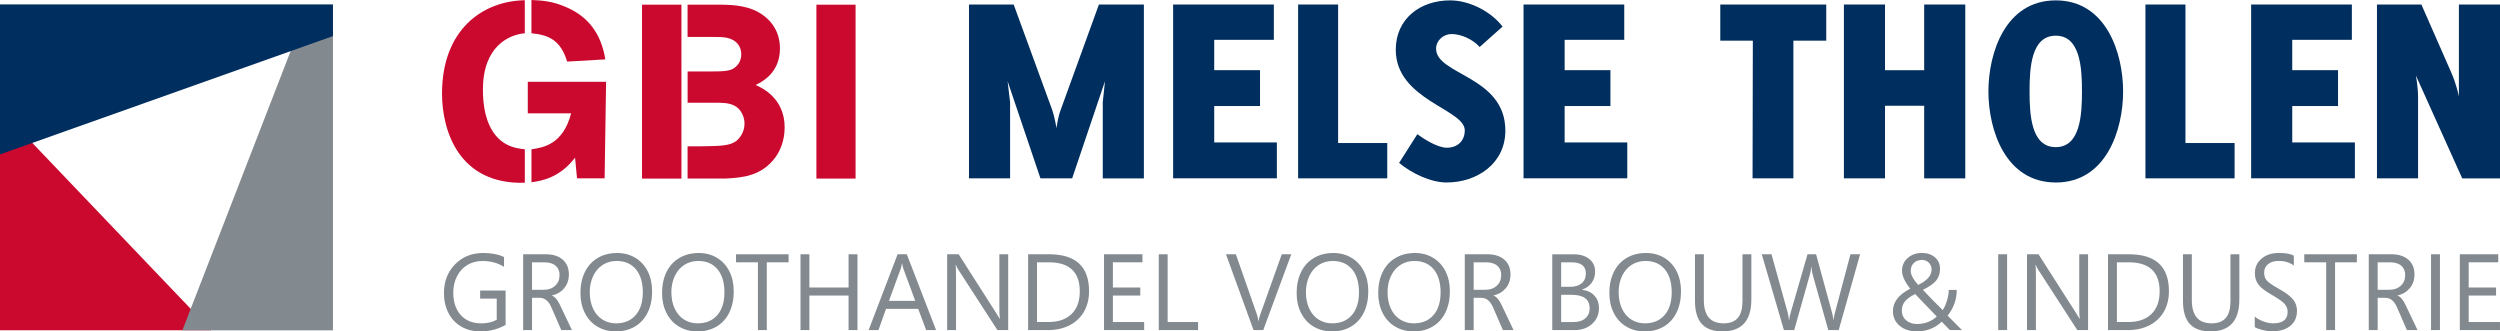
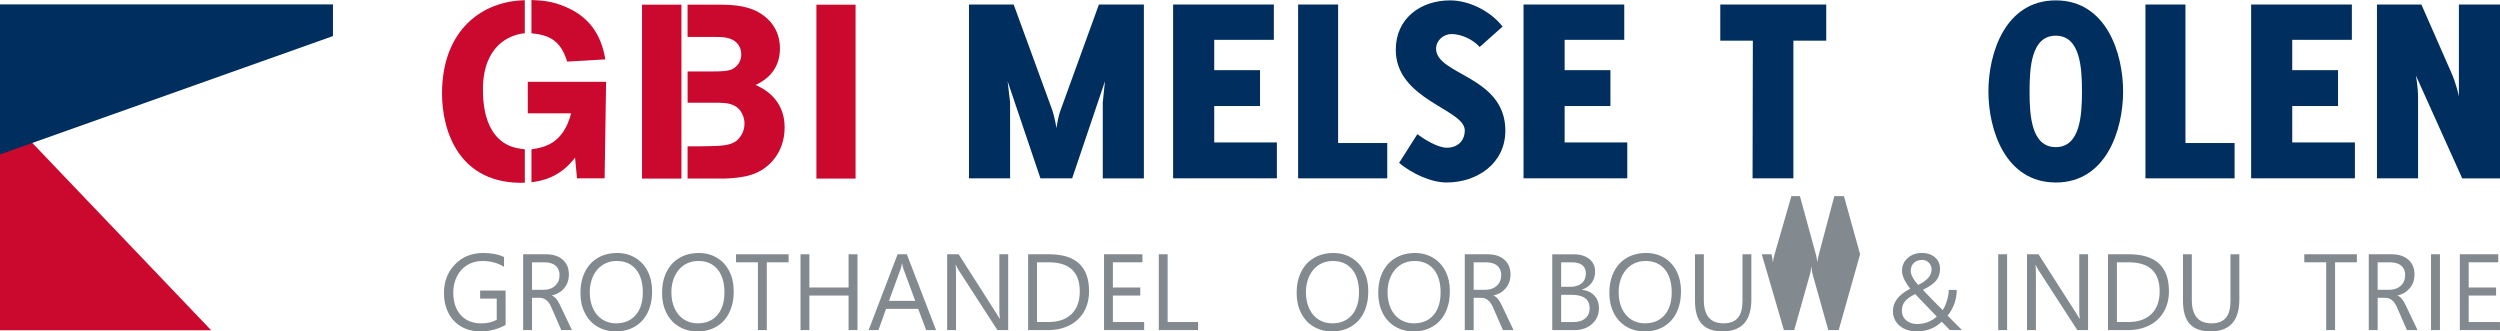
<svg xmlns="http://www.w3.org/2000/svg" id="Laag_2" viewBox="0 0 725.01 96.1">
  <defs>
    <style>.cls-1{fill:#82898f;}.cls-2{fill:#002e5f;}.cls-3{fill:#cb082e;}</style>
  </defs>
  <g id="Laag_1-2">
    <polygon class="cls-3" points="61.23 95.77 0 95.77 0 31.64 61.23 95.77" />
-     <polygon class="cls-1" points="52.89 95.79 96.56 95.79 96.56 1.76 89.35 1.76 52.89 95.79" />
    <polygon class="cls-2" points="0 44.78 0 1.28 96.56 1.28 96.56 10.46 0 44.78" />
    <path class="cls-1" d="M146.62,94.22c-2.21,1.26-4.66,1.89-7.36,1.89-2.05,0-3.89-.47-5.49-1.4-1.61-.93-2.85-2.24-3.72-3.94-.87-1.7-1.3-3.61-1.3-5.75,0-3.37,1.07-6.16,3.2-8.35,2.14-2.2,4.87-3.3,8.2-3.3,2.39,0,4.4.39,6.02,1.17v2.85c-1.78-1.13-3.88-1.7-6.31-1.7-1.6,0-3.05.39-4.33,1.16s-2.28,1.86-3,3.27c-.72,1.41-1.08,2.98-1.08,4.71,0,2.77.73,4.95,2.18,6.55s3.44,2.4,5.96,2.4c1.71,0,3.19-.35,4.46-1.04v-6.15h-4.81v-2.33h7.39v9.96Z" />
    <path class="cls-1" d="M165.85,95.72h-3.08l-2.88-6.62c-.8-1.82-1.92-2.73-3.36-2.73h-2.24v9.35h-2.57v-21.98h6.56c2.09,0,3.73.52,4.92,1.57,1.19,1.05,1.78,2.47,1.78,4.27,0,1.56-.45,2.89-1.34,3.97s-2.08,1.79-3.56,2.13v.06c.83.3,1.58,1.16,2.27,2.61l3.51,7.37ZM162.28,79.81c0-1.18-.38-2.09-1.14-2.75-.76-.66-1.87-.99-3.32-.99h-3.53v7.97h3.4c1.36,0,2.46-.39,3.31-1.18s1.27-1.8,1.27-3.05Z" />
    <path class="cls-1" d="M189.12,84.46c0,2.34-.43,4.39-1.28,6.15-.85,1.76-2.08,3.12-3.68,4.07-1.6.95-3.44,1.43-5.53,1.43s-3.8-.46-5.37-1.39c-1.57-.92-2.78-2.24-3.64-3.94s-1.29-3.63-1.29-5.79c0-2.32.43-4.36,1.3-6.13.87-1.77,2.12-3.12,3.74-4.07,1.62-.95,3.5-1.42,5.64-1.42,1.95,0,3.7.47,5.25,1.4s2.74,2.24,3.59,3.92,1.26,3.61,1.26,5.76ZM186.42,84.79c0-2.86-.67-5.09-2.01-6.7-1.34-1.6-3.2-2.41-5.59-2.41-1.5,0-2.85.38-4.04,1.14-1.19.76-2.11,1.84-2.77,3.24-.65,1.4-.98,2.96-.98,4.69s.31,3.32.94,4.7c.63,1.37,1.53,2.44,2.69,3.19,1.16.75,2.49,1.13,3.97,1.13,2.43,0,4.34-.8,5.72-2.39,1.38-1.59,2.07-3.79,2.07-6.59Z" />
    <path class="cls-1" d="M212.79,84.46c0,2.34-.43,4.39-1.28,6.15-.85,1.76-2.08,3.12-3.68,4.07-1.6.95-3.44,1.43-5.53,1.43s-3.8-.46-5.37-1.39c-1.57-.92-2.78-2.24-3.64-3.94s-1.29-3.63-1.29-5.79c0-2.32.43-4.36,1.3-6.13.87-1.77,2.12-3.12,3.74-4.07,1.62-.95,3.5-1.42,5.64-1.42,1.95,0,3.7.47,5.25,1.4s2.74,2.24,3.59,3.92,1.26,3.61,1.26,5.76ZM210.09,84.79c0-2.86-.67-5.09-2.01-6.7-1.34-1.6-3.2-2.41-5.59-2.41-1.5,0-2.85.38-4.04,1.14-1.19.76-2.11,1.84-2.77,3.24-.65,1.4-.98,2.96-.98,4.69s.31,3.32.94,4.7c.63,1.37,1.53,2.44,2.69,3.19,1.16.75,2.49,1.13,3.97,1.13,2.43,0,4.34-.8,5.72-2.39,1.38-1.59,2.07-3.79,2.07-6.59Z" />
    <path class="cls-1" d="M228.7,76.07h-6.33v19.65h-2.57v-19.65h-6.35v-2.33h15.25v2.33Z" />
    <path class="cls-1" d="M248.67,95.72h-2.58v-10.01h-11.37v10.01h-2.57v-21.98h2.57v9.64h11.37v-9.64h2.58v21.98Z" />
    <path class="cls-1" d="M271.44,95.72h-2.85l-2.31-6.15h-9.33l-2.19,6.15h-2.85l8.4-21.98h2.67l8.48,21.98ZM265.42,87.25l-3.45-9.35c-.08-.22-.2-.72-.35-1.49h-.06c-.09.64-.2,1.14-.34,1.49l-3.42,9.35h7.62Z" />
    <path class="cls-1" d="M292.38,95.72h-3.13l-11.34-17.52c-.27-.41-.5-.87-.69-1.38h-.09c.08.47.12,1.48.12,3.02v15.88h-2.57v-21.98h3.34l11,17.24.89,1.47h.06c-.1-.63-.15-1.71-.15-3.23v-15.48h2.56v21.98Z" />
    <path class="cls-1" d="M315.83,84.46c0,2.24-.49,4.21-1.47,5.92s-2.38,3.03-4.18,3.95c-1.81.93-3.88,1.39-6.21,1.39h-5.81v-21.98h6.07c7.74,0,11.6,3.57,11.6,10.71ZM313.14,84.52c0-5.63-2.99-8.45-8.97-8.45h-3.43v17.32h3.27c2.9,0,5.15-.77,6.74-2.32s2.39-3.73,2.39-6.55Z" />
    <path class="cls-1" d="M331.82,95.72h-11.65v-21.98h11.14v2.33h-8.57v7.31h7.94v2.33h-7.94v7.68h9.07v2.33Z" />
    <path class="cls-1" d="M347.45,95.72h-11.4v-21.98h2.57v19.65h8.83v2.33Z" />
-     <path class="cls-1" d="M374.47,73.74l-8.12,21.98h-2.82l-7.99-21.98h2.87l6.09,17.43c.2.61.35,1.26.44,1.95h.06c.05-.5.22-1.16.51-1.98l6.21-17.4h2.76Z" />
    <path class="cls-1" d="M396.81,84.46c0,2.34-.43,4.39-1.28,6.15-.85,1.76-2.08,3.12-3.68,4.07-1.6.95-3.44,1.43-5.52,1.43s-3.8-.46-5.37-1.39c-1.57-.92-2.78-2.24-3.64-3.94s-1.29-3.63-1.29-5.79c0-2.32.43-4.36,1.3-6.13.87-1.77,2.12-3.12,3.74-4.07,1.62-.95,3.5-1.42,5.64-1.42,1.95,0,3.7.47,5.25,1.4,1.55.93,2.74,2.24,3.59,3.92s1.26,3.61,1.26,5.76ZM394.11,84.79c0-2.86-.67-5.09-2.01-6.7-1.34-1.6-3.2-2.41-5.59-2.41-1.5,0-2.85.38-4.04,1.14-1.19.76-2.11,1.84-2.77,3.24-.65,1.4-.98,2.96-.98,4.69s.31,3.32.94,4.7c.63,1.37,1.53,2.44,2.69,3.19,1.17.75,2.49,1.13,3.97,1.13,2.43,0,4.34-.8,5.72-2.39,1.38-1.59,2.07-3.79,2.07-6.59Z" />
    <path class="cls-1" d="M420.47,84.46c0,2.34-.43,4.39-1.28,6.15-.85,1.76-2.08,3.12-3.68,4.07-1.6.95-3.44,1.43-5.52,1.43s-3.8-.46-5.37-1.39c-1.57-.92-2.78-2.24-3.64-3.94-.86-1.7-1.29-3.63-1.29-5.79,0-2.32.43-4.36,1.3-6.13.87-1.77,2.12-3.12,3.74-4.07,1.62-.95,3.5-1.42,5.64-1.42,1.95,0,3.7.47,5.25,1.4,1.55.93,2.74,2.24,3.59,3.92s1.26,3.61,1.26,5.76ZM417.78,84.79c0-2.86-.67-5.09-2.01-6.7-1.34-1.6-3.2-2.41-5.59-2.41-1.5,0-2.85.38-4.04,1.14-1.19.76-2.11,1.84-2.77,3.24-.65,1.4-.98,2.96-.98,4.69s.31,3.32.94,4.7c.63,1.37,1.53,2.44,2.69,3.19,1.17.75,2.49,1.13,3.97,1.13,2.43,0,4.34-.8,5.72-2.39,1.38-1.59,2.07-3.79,2.07-6.59Z" />
    <path class="cls-1" d="M438.93,95.72h-3.08l-2.88-6.62c-.8-1.82-1.92-2.73-3.36-2.73h-2.24v9.35h-2.58v-21.98h6.56c2.09,0,3.73.52,4.92,1.57,1.19,1.05,1.78,2.47,1.78,4.27,0,1.56-.45,2.89-1.34,3.97-.9,1.08-2.08,1.79-3.56,2.13v.06c.83.3,1.58,1.16,2.27,2.61l3.51,7.37ZM435.36,79.81c0-1.18-.38-2.09-1.14-2.75-.76-.66-1.87-.99-3.32-.99h-3.53v7.97h3.4c1.36,0,2.46-.39,3.31-1.18s1.27-1.8,1.27-3.05Z" />
    <path class="cls-1" d="M463.7,89.41c0,1.83-.67,3.34-2,4.53s-3.04,1.79-5.13,1.79h-6.41v-21.98h6.25c1.85,0,3.34.45,4.48,1.36,1.13.91,1.7,2.13,1.7,3.66,0,1.23-.33,2.3-1,3.23-.67.93-1.6,1.59-2.78,1.98v.06c1.5.18,2.69.75,3.57,1.69s1.32,2.17,1.32,3.67ZM459.9,79.27c0-2.14-1.4-3.2-4.2-3.2h-2.96v7.1h2.64c1.4,0,2.5-.34,3.31-1.01.81-.67,1.21-1.63,1.21-2.88ZM461,89.38c0-2.6-1.77-3.89-5.3-3.89h-2.96v7.91h3.5c1.51,0,2.68-.36,3.52-1.08.83-.72,1.25-1.7,1.25-2.94Z" />
    <path class="cls-1" d="M487.5,84.46c0,2.34-.43,4.39-1.28,6.15-.85,1.76-2.08,3.12-3.68,4.07-1.6.95-3.44,1.43-5.52,1.43s-3.8-.46-5.37-1.39c-1.57-.92-2.78-2.24-3.64-3.94s-1.29-3.63-1.29-5.79c0-2.32.43-4.36,1.3-6.13.87-1.77,2.12-3.12,3.74-4.07,1.62-.95,3.5-1.42,5.64-1.42,1.95,0,3.7.47,5.25,1.4,1.55.93,2.74,2.24,3.59,3.92.84,1.69,1.26,3.61,1.26,5.76ZM484.8,84.79c0-2.86-.67-5.09-2.01-6.7-1.34-1.6-3.2-2.41-5.59-2.41-1.5,0-2.85.38-4.04,1.14-1.19.76-2.11,1.84-2.77,3.24-.65,1.4-.98,2.96-.98,4.69s.31,3.32.94,4.7c.63,1.37,1.53,2.44,2.69,3.19,1.17.75,2.49,1.13,3.97,1.13,2.43,0,4.34-.8,5.72-2.39,1.38-1.59,2.07-3.79,2.07-6.59Z" />
    <path class="cls-1" d="M507.9,86.83c0,6.18-2.78,9.27-8.35,9.27s-8-2.97-8-8.92v-13.44h2.57v13.29c0,4.5,1.91,6.74,5.72,6.74s5.49-2.18,5.49-6.53v-13.5h2.57v13.09Z" />
-     <path class="cls-1" d="M539.44,73.74l-6.21,21.98h-3.02l-4.52-16.08c-.17-.6-.29-1.34-.34-2.22h-.06c-.08.76-.22,1.49-.41,2.19l-4.55,16.11h-2.99l-6.42-21.98h2.82l4.68,16.86c.19.75.32,1.48.38,2.21h.06c.05-.62.2-1.36.46-2.21l4.87-16.86h2.48l4.64,16.98c.17.63.3,1.31.37,2.04h.06c.05-.53.19-1.23.41-2.1l4.49-16.92h2.79Z" />
+     <path class="cls-1" d="M539.44,73.74l-6.21,21.98h-3.02l-4.52-16.08c-.17-.6-.29-1.34-.34-2.22h-.06c-.08.76-.22,1.49-.41,2.19l-4.55,16.11h-2.99l-6.42-21.98h2.82c.19.75.32,1.48.38,2.21h.06c.05-.62.2-1.36.46-2.21l4.87-16.86h2.48l4.64,16.98c.17.63.3,1.31.37,2.04h.06c.05-.53.19-1.23.41-2.1l4.49-16.92h2.79Z" />
    <path class="cls-1" d="M568.98,95.72h-3.51l-2.36-2.42c-1.98,1.87-4.38,2.8-7.19,2.8-2.06,0-3.74-.54-5.03-1.63-1.29-1.09-1.93-2.52-1.93-4.3,0-2.59,1.67-4.73,5.01-6.44-1.58-2.03-2.38-3.76-2.38-5.18,0-1.51.55-2.75,1.65-3.73,1.1-.97,2.48-1.46,4.13-1.46,1.54,0,2.8.43,3.78,1.28.98.85,1.46,1.95,1.46,3.3s-.36,2.47-1.08,3.38-2.02,1.82-3.89,2.74c1.81,1.92,3.72,3.88,5.75,5.87.45-.65.85-1.53,1.2-2.64s.54-2.17.56-3.2h2.31c-.01,2.76-.89,5.24-2.64,7.45l4.14,4.17ZM561.67,91.8c-2.41-2.48-4.5-4.66-6.27-6.53-1.41.72-2.41,1.44-2.99,2.17s-.87,1.61-.87,2.63c0,1.15.41,2.09,1.24,2.81s1.88,1.08,3.14,1.08c2.25,0,4.16-.72,5.75-2.16ZM560.17,78.17c0-.8-.27-1.46-.8-1.99-.53-.53-1.18-.8-1.93-.8-1,0-1.81.29-2.41.87-.61.58-.91,1.35-.91,2.3,0,1.11.72,2.47,2.16,4.08,2.6-1.25,3.89-2.73,3.89-4.46Z" />
    <path class="cls-1" d="M582.07,95.72h-2.58v-21.98h2.58v21.98Z" />
    <path class="cls-1" d="M605.55,95.72h-3.13l-11.34-17.52c-.27-.41-.5-.87-.69-1.38h-.09c.08.47.12,1.48.12,3.02v15.88h-2.58v-21.98h3.34l11.01,17.24.89,1.47h.06c-.1-.63-.15-1.71-.15-3.23v-15.48h2.56v21.98Z" />
    <path class="cls-1" d="M629,84.46c0,2.24-.49,4.21-1.47,5.92-.98,1.71-2.38,3.03-4.18,3.95-1.81.93-3.88,1.39-6.21,1.39h-5.81v-21.98h6.07c7.74,0,11.6,3.57,11.6,10.71ZM626.31,84.52c0-5.63-2.99-8.45-8.97-8.45h-3.43v17.32h3.26c2.9,0,5.15-.77,6.74-2.32,1.59-1.55,2.39-3.73,2.39-6.55Z" />
    <path class="cls-1" d="M649.42,86.83c0,6.18-2.78,9.27-8.35,9.27s-8-2.97-8-8.92v-13.44h2.57v13.29c0,4.5,1.91,6.74,5.72,6.74s5.49-2.18,5.49-6.53v-13.5h2.57v13.09Z" />
-     <path class="cls-1" d="M666.13,90.17c0,1.85-.65,3.3-1.96,4.35-1.31,1.05-3.09,1.58-5.33,1.58-.82,0-1.74-.14-2.77-.41-1.03-.27-1.76-.55-2.18-.85v-3.05c.62.56,1.44,1.03,2.46,1.41,1.02.38,1.96.57,2.84.57,2.82,0,4.23-1.1,4.23-3.3,0-.92-.3-1.71-.9-2.37-.6-.66-1.84-1.52-3.71-2.6-1.81-1.02-3.08-1.99-3.8-2.91-.73-.92-1.09-2.04-1.09-3.36,0-1.74.65-3.15,1.95-4.24,1.3-1.09,2.97-1.63,5.03-1.63s3.41.26,4.32.78v2.88c-1.15-.9-2.63-1.35-4.46-1.35-1.22,0-2.21.3-2.98.91s-1.16,1.41-1.16,2.41c0,.73.11,1.31.35,1.75.23.44.62.87,1.16,1.3.55.43,1.47,1.01,2.77,1.73,1.94,1.08,3.3,2.1,4.08,3.07.78.96,1.16,2.06,1.16,3.31Z" />
    <path class="cls-1" d="M683.51,76.07h-6.33v19.65h-2.58v-19.65h-6.35v-2.33h15.25v2.33Z" />
    <path class="cls-1" d="M701.09,95.72h-3.08l-2.88-6.62c-.8-1.82-1.92-2.73-3.36-2.73h-2.24v9.35h-2.58v-21.98h6.56c2.09,0,3.73.52,4.92,1.57,1.19,1.05,1.78,2.47,1.78,4.27,0,1.56-.45,2.89-1.34,3.97-.9,1.08-2.08,1.79-3.56,2.13v.06c.83.3,1.58,1.16,2.27,2.61l3.51,7.37ZM697.52,79.81c0-1.18-.38-2.09-1.14-2.75-.76-.66-1.87-.99-3.32-.99h-3.53v7.97h3.4c1.36,0,2.46-.39,3.31-1.18s1.27-1.8,1.27-3.05Z" />
    <path class="cls-1" d="M707.59,95.72h-2.58v-21.98h2.58v21.98Z" />
    <path class="cls-1" d="M725.01,95.72h-11.65v-21.98h11.14v2.33h-8.57v7.31h7.94v2.33h-7.94v7.68h9.07v2.33Z" />
    <path class="cls-2" d="M319.81,51.72v-22.09l.64-6.08-9.52,28.17h-9.2l-9.52-28.17.72,6.08v22.09h-11.92V1.31h12.96l11.2,30.65c.64,1.92,1.12,4.56,1.2,5.2.08-.56.48-3.28,1.2-5.2l11.12-30.65h13.04v50.42h-11.92Z" />
    <path class="cls-2" d="M340.21,51.72V1.31h29.21v10.24h-17.29v8.8h13.28v10.4h-13.28v10.56h18.17v10.4h-30.09Z" />
    <path class="cls-2" d="M376.46,51.72V1.31h11.6v40.17h14.25v10.24h-25.85Z" />
    <path class="cls-2" d="M419.51,52.92c-4.64,0-10.24-2.72-13.76-5.68l5.28-8.32c2.08,1.52,5.92,3.92,8.56,3.92,3.04,0,5.2-1.92,5.2-5.04,0-6.16-20.01-8.8-20.01-23.37,0-9.04,7.12-14.32,15.76-14.32,5.6,0,11.84,3.2,15.21,7.6l-6.64,5.92c-1.92-2.16-5.28-3.76-8.16-3.76-2.32,0-4.48,1.84-4.48,4.24,0,7.68,20.09,7.92,20.09,23.77,0,9.52-8.16,15.04-17.05,15.04Z" />
    <path class="cls-2" d="M441.83,51.72V1.31h29.21v10.24h-17.29v8.8h13.28v10.4h-13.28v10.56h18.17v10.4h-30.09Z" />
    <path class="cls-2" d="M520.09,11.79v39.93h-11.84l.08-39.93h-9.44V1.31h30.73v10.48h-9.52Z" />
-     <path class="cls-2" d="M558.02,51.72v-21.05h-11.36v21.05h-11.92V1.31h11.92v19.05h11.36V1.31h11.92v50.42h-11.92Z" />
    <path class="cls-2" d="M596.18,52.92c-14.64,0-19.53-15.28-19.53-26.41S581.54.11,596.18.11s19.53,15.28,19.53,26.41-4.88,26.41-19.53,26.41ZM596.18,10.35c-7.12,0-7.6,9.28-7.6,16.16s.48,16.16,7.6,16.16,7.6-9.36,7.6-16.16-.48-16.16-7.6-16.16Z" />
    <path class="cls-2" d="M622.19,51.72V1.31h11.6v40.17h14.25v10.24h-25.85Z" />
    <path class="cls-2" d="M652.84,51.72V1.31h29.21v10.24h-17.29v8.8h13.28v10.4h-13.28v10.56h18.17v10.4h-30.09Z" />
    <path class="cls-2" d="M714.05,51.72l-13.44-29.85s.64,3.2.64,6.48v23.37h-11.92V1.31h12.88l8.72,19.85c1.28,2.88,2.08,6.32,2.16,6.8V1.31h11.92v50.42h-10.96Z" />
    <path class="cls-3" d="M152.19,53c-19.07.57-24-15-24-25.86,0-18.64,11.86-26.86,24-27.07v9.57c-4.64.43-12.14,3.79-12.14,16.36,0,4.14.64,7.07,1.36,9.07,2.71,7.36,8.14,7.93,10.79,8.22v9.72ZM153.05,23.72h22.72l-.43,28h-8l-.57-6c-4.5,5.86-9.64,6.71-12.64,7.14v-9.57c3.64-.5,9.21-1.57,11.5-10.43h-12.57v-9.14ZM164.48,17.86c-1.93-6.29-5.36-7.71-10.36-8.22V0c3,.14,5.79.29,9.57,1.86,6.93,2.79,10.64,7.93,11.86,15.36l-11.07.64Z" />
    <path class="cls-3" d="M186.19,51.79V1.36h11.43v50.43h-11.43ZM199.4,51.79v-9.36h3.86c5.71-.07,8.43-.14,10.29-1.57.79-.64,2.36-2.36,2.36-5,0-1.5-.5-2.72-1.14-3.64-1.64-2.29-4.14-2.36-6.43-2.43h-8.93v-9.07h7.21c1.86,0,4.29,0,5.71-.64.57-.29,2.64-1.5,2.64-4.29,0-1.14-.29-2.07-.93-2.93-1.64-2.14-4.5-2.14-6.57-2.14h-8.07V1.36h10c3.21.07,8.07.21,11.93,3.07,2.64,1.86,4.86,5.07,4.86,9.64,0,7.21-5.43,9.79-7.07,10.57,1.79.79,8.43,3.79,8.43,12.29,0,4.07-1.43,6.93-2.64,8.64-4.14,5.64-9.79,5.93-14.5,6.21h-11Z" />
    <path class="cls-3" d="M236.76,51.79V1.36h11.36v50.43h-11.36Z" />
  </g>
</svg>